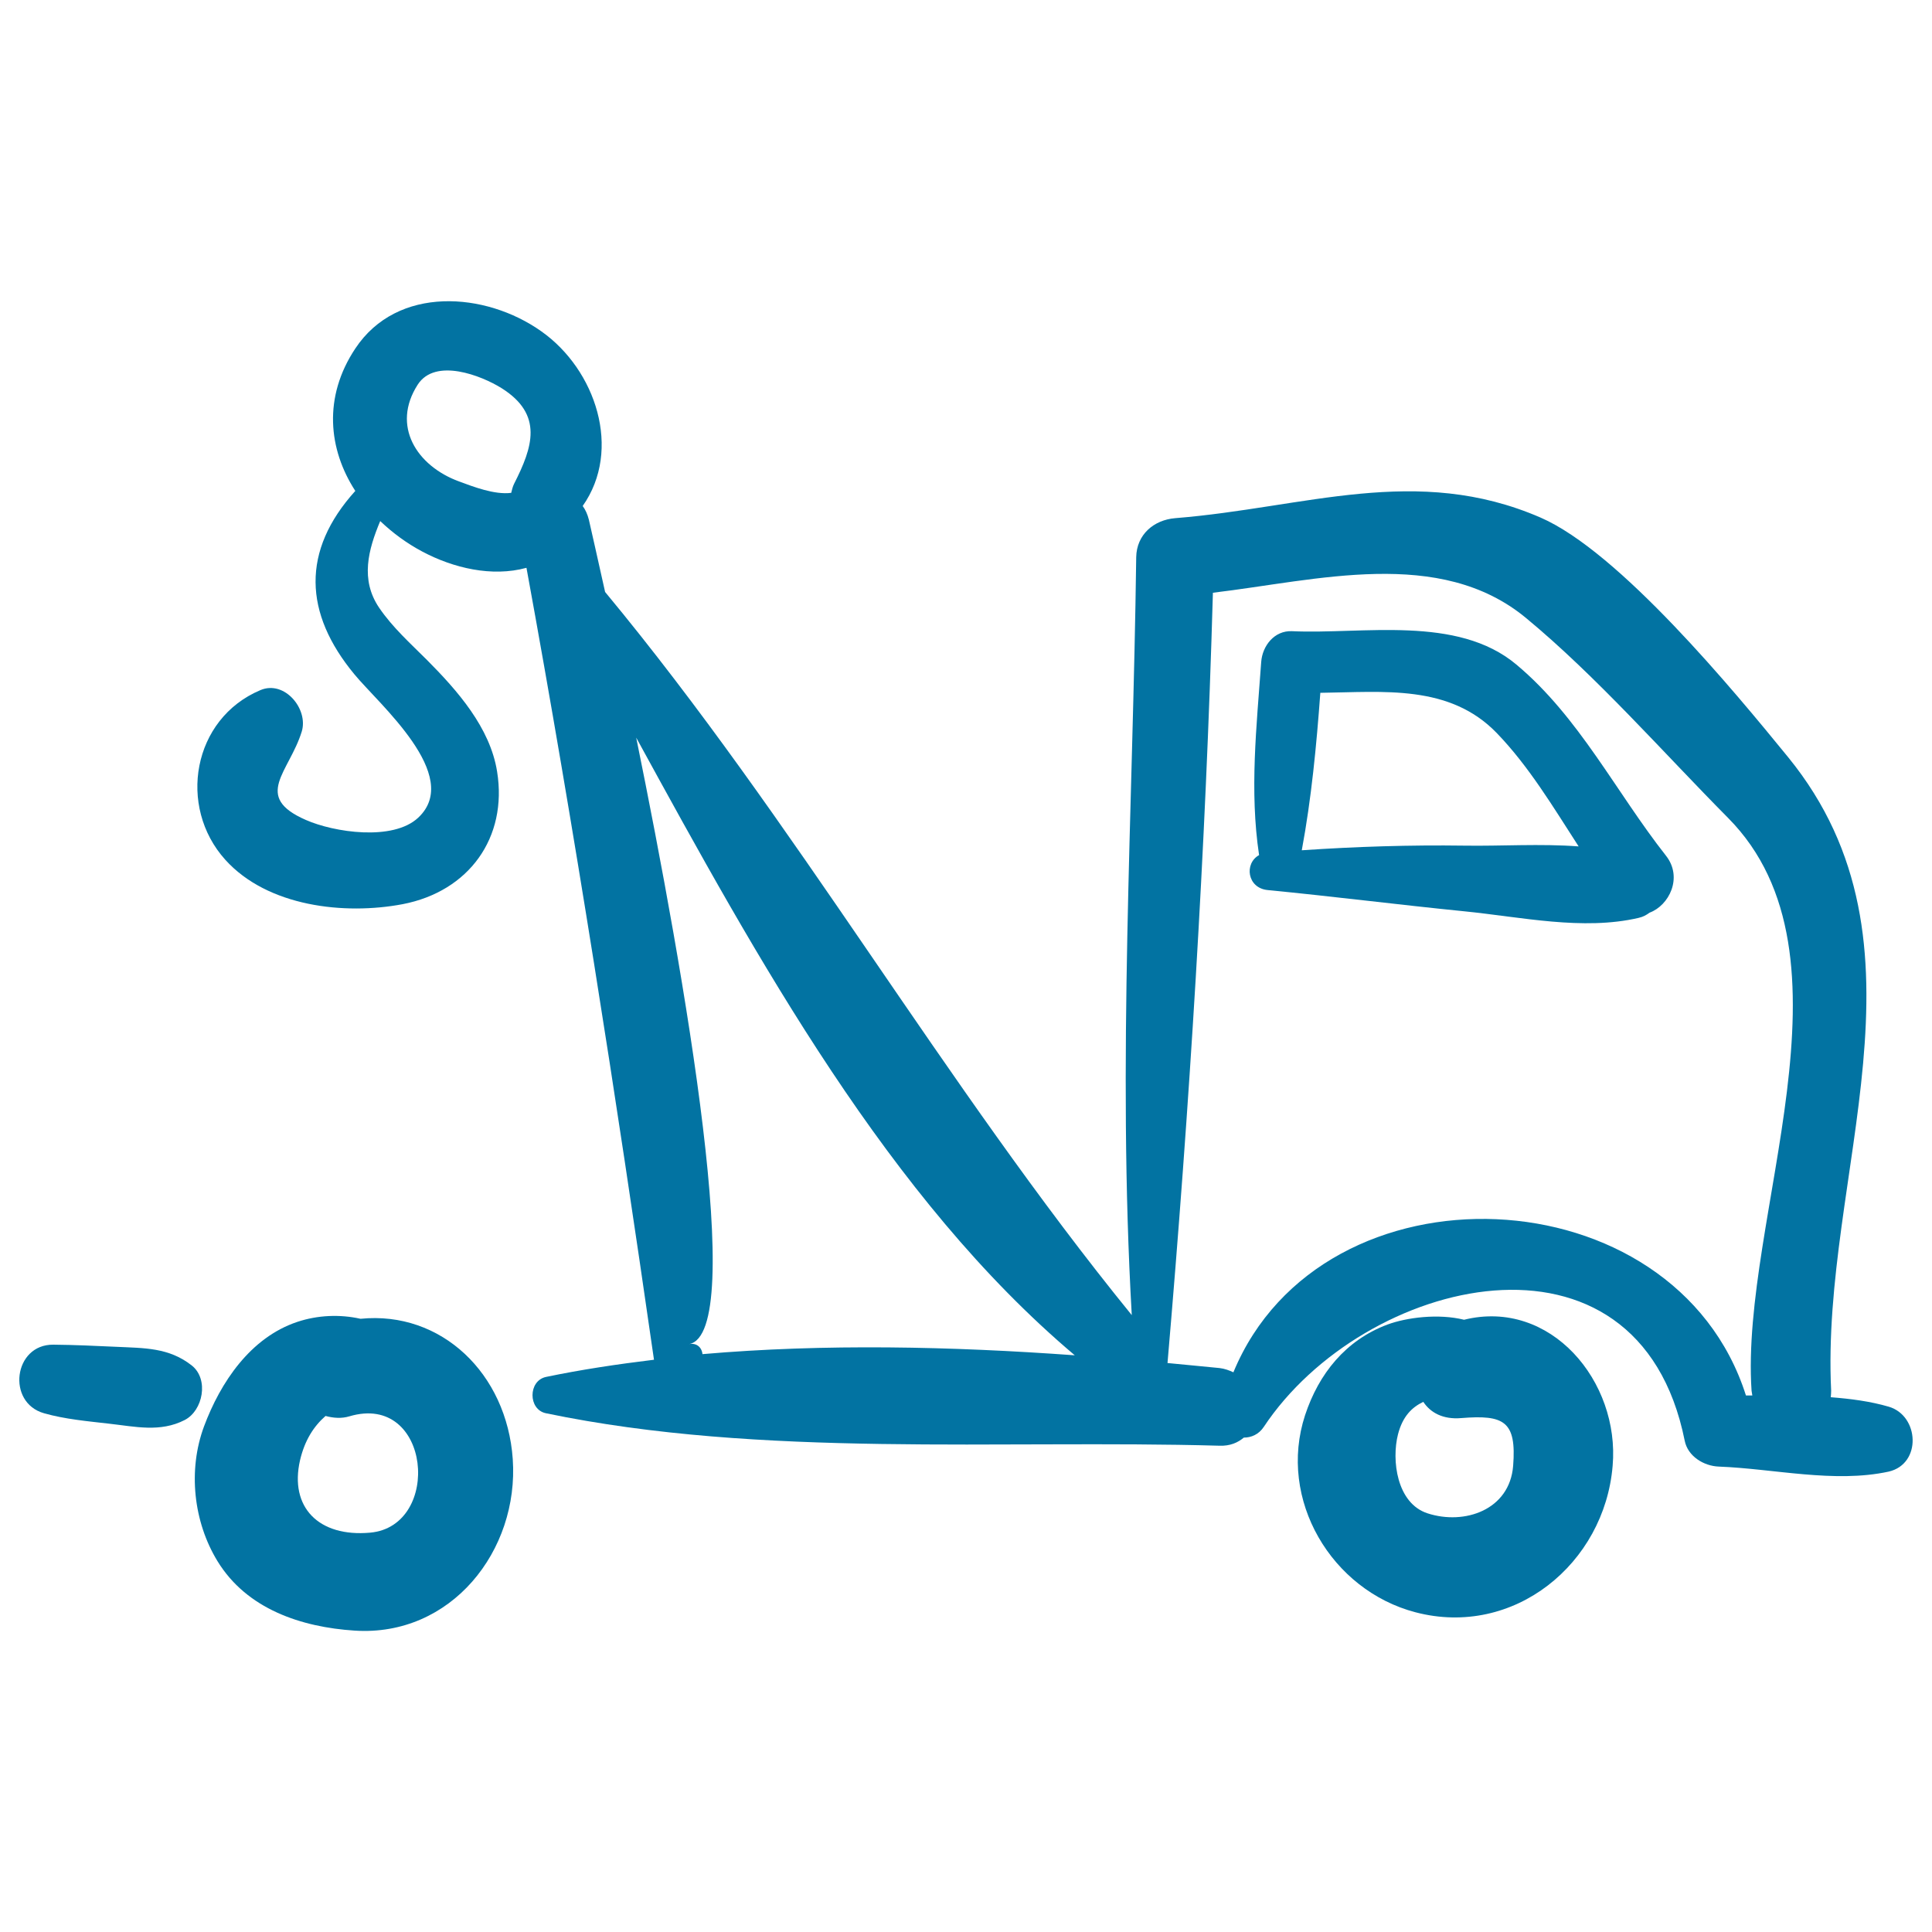
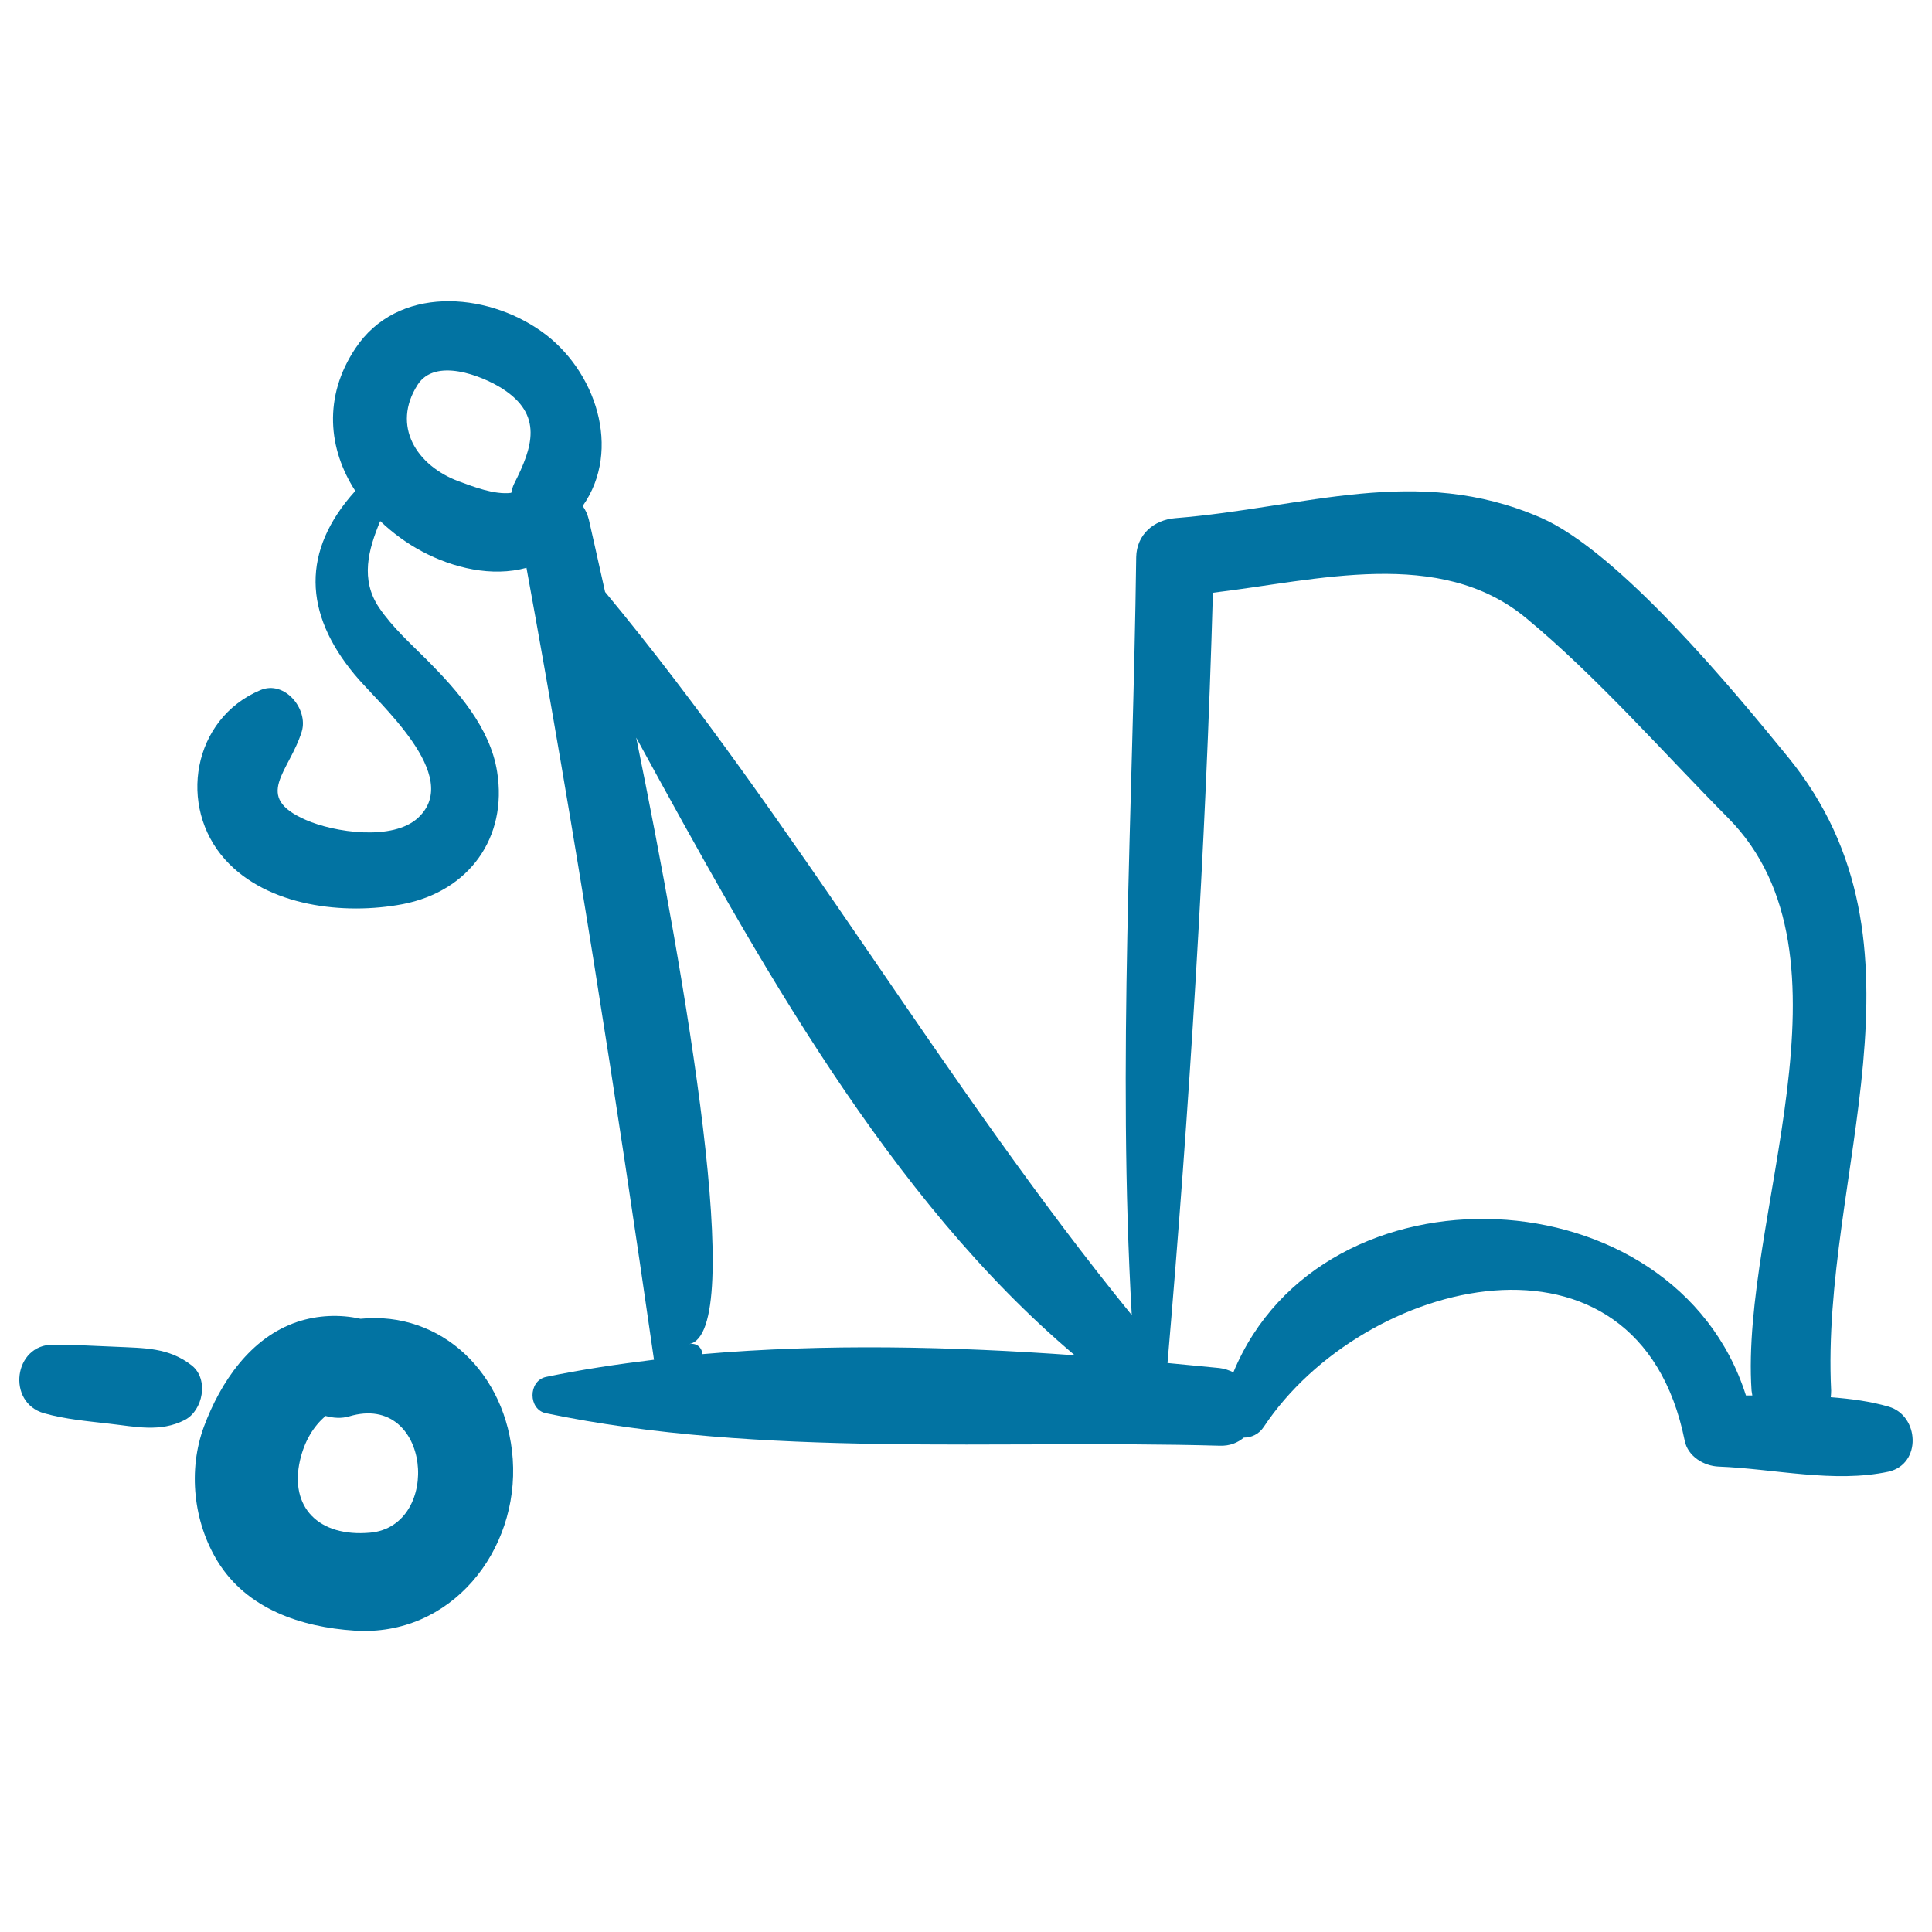
<svg xmlns="http://www.w3.org/2000/svg" viewBox="0 0 1000 1000" style="fill:#0273a2">
  <title>Crane Truck Hand Drawn Outline SVG icon</title>
  <g>
    <path d="M265.4,755.2c-3.1-44.3-37-76.8-78.8-72.6c-10.7-2.4-22.2-1.9-32.7,1.6c-24.3,8.1-39.8,31.3-48.3,54.1c-8.4,22.6-5.5,49.4,7,69.8c15.2,24.8,43.4,34.1,70.9,35.9C233.5,847.3,268.7,802.6,265.4,755.2z M191.6,793.3c-26.6,2.4-41.9-13.1-36.3-37.5c2.4-10.2,7-17.5,13.2-22.9c4.1,1.1,8.3,1.4,12.3,0.2C223.1,720.5,229,789.9,191.6,793.3z" />
-     <path d="M757.8,683.1c-13.3-3.3-29.7-1.2-39.7,2.5c-21.6,8.1-35.5,25.4-42.6,46.9c-14.3,43.7,13.7,90.6,57.1,102c51,13.4,97.9-25.2,102.1-75.8C838.5,715.1,802.6,672,757.8,683.1z M783.2,758.7c-1.8,22.9-25.2,30.8-44.3,24.6c-16-5.2-18.7-27.6-15.3-40.9c2.4-9.3,7.2-14,13.1-16.8c3.7,5.6,10.2,9.2,19.6,8.4C778.5,732.2,785,735.6,783.2,758.7z" />
    <path d="M99.3,706.8c-11.9-9.4-24.7-9-39.2-9.7c-10.8-0.5-21.6-1-32.5-1.1C7,695.8,3.3,726,22.8,731.5c10.9,3.1,22.5,4.1,33.7,5.4c13.5,1.5,26.4,4.6,39.1-1.9C105.1,730.1,108.2,713.9,99.3,706.8z" />
-     <path d="M977.6,728.1c-9.6-2.8-19.7-4.1-30-4.9c0.1-1.1,0.2-2.2,0.2-3.4c-5.5-111.9,57-230.5-22.2-327.8c-28.3-34.7-87.5-106.4-128.2-124.1c-64.3-27.9-121.8-5.1-189.1,0.3c-11.1,0.9-20,8.5-20.2,20.2c-1.7,131-9.8,261.4-2.3,392.3c-97.5-119.8-174.3-255.7-272.6-374.3c-4.1-18.6-7.2-32-8.4-37.4c-0.7-2.8-1.8-5.2-3.2-7.1c20.5-29.1,6.8-70.5-21.4-90.4c-28.9-20.5-74.6-23.9-96.3,8.9c-16.7,25.1-14,52.1,0,73.7c-28,31-26.7,63.3-0.4,95c12.6,15.3,56.1,52.4,33,74.1c-13.1,12.3-43.7,7.6-58.2,1.2c-27.7-12.1-8.6-24.7-2.1-45.8c3.5-11.6-8.9-26.7-21.4-21.4c-35.2,14.8-43,60.3-18.2,87.8c21.9,24.3,61.7,28.7,91.8,23c34.3-6.6,54.4-34.4,48.9-68.6c-3.6-22.8-20.6-42-36.2-57.7c-8.7-8.7-17.9-16.9-24.9-27.2c-9.8-14.5-5.6-30,0.6-44.8c6.4,6.1,13.7,11.5,21.8,15.8c16,8.5,36,13.3,53.9,8.4c25,136.6,46.2,272.4,66,409.9c-18.9,2.3-37.7,5.1-55.9,8.9c-9.3,2-9.3,16.9,0,18.8c111.5,23.2,235,13.6,348.6,16.8c5.5,0.2,9.5-1.6,12.6-4.2c3.8,0,7.7-1.6,10.3-5.5c51.5-77.7,193.8-113,217.9,7.1c1.6,8.1,9.9,13.1,17.6,13.4c28.7,1.1,59.8,8.7,88,2.6C994.8,757.7,993.4,732.7,977.6,728.1z M266.1,250.4c-0.8,1.6-1.1,3.2-1.5,4.7c-8.7,1.1-19.6-3.2-27-5.9c-22-8.1-35.1-28.8-21.4-50.1c9.1-14.1,33-4.7,43.4,1.8C281.4,214.6,275.7,231.5,266.1,250.4z M363.6,700.9c-0.4-3.7-3.2-5.9-6.9-5.2c30.1-5.7-1.9-188.6-27.4-313.9c63,115.1,130.8,238.5,227,319.7C492.7,696.9,426.9,695.4,363.6,700.9z M906.6,719.8c0.1,0.9,0.3,1.6,0.4,2.5c-1.1,0-2.2,0-3.3,0c-36.8-115.9-219.2-123.4-265.3-12c-2.2-1-4.5-1.9-7.2-2.2c-8.8-0.9-17.9-1.7-26.9-2.6C615.7,572.8,624,440,627.8,306.8c53.9-6.4,117.4-23.9,162.1,13.1c36.4,30.1,71.1,69.7,104.5,103.4C965.5,495,900.6,630.3,906.6,719.8z" />
-     <path d="M862.3,442.9c-25.9-32.9-44.9-71.7-77.4-98.9c-30.7-25.8-79.5-15.6-116.2-17.3c-9.1-0.4-15.3,7.6-15.9,15.9c-2.4,33.5-6.1,66.7-1.1,100c-7.8,4.3-6.2,17.1,4.5,18.1c34,3.3,67.8,7.6,101.8,11c29.2,2.9,61.3,10.1,90.1,3.4c2.3-0.5,4.1-1.5,5.7-2.7C863.9,468.7,871.2,454.2,862.3,442.9z M758,437.7c-28.1-0.4-56.2,0.5-84.2,2.4c5-26.9,7.6-54.2,9.6-81.5c32.8-0.4,66.8-4.5,91.3,20.8c16.7,17.3,29.2,38.3,42.4,58.7C797.4,436.6,776.8,438,758,437.7z" />
+     <path d="M977.6,728.1c-9.6-2.8-19.7-4.1-30-4.9c0.1-1.1,0.2-2.2,0.2-3.4c-5.5-111.9,57-230.5-22.2-327.8c-28.3-34.7-87.5-106.4-128.2-124.1c-64.3-27.9-121.8-5.1-189.1,0.3c-11.1,0.9-20,8.5-20.2,20.2c-1.7,131-9.8,261.4-2.3,392.3c-97.5-119.8-174.3-255.7-272.6-374.3c-4.1-18.6-7.2-32-8.4-37.4c-0.7-2.8-1.8-5.2-3.2-7.1c20.5-29.1,6.8-70.5-21.4-90.4c-28.9-20.5-74.6-23.9-96.3,8.9c-16.7,25.1-14,52.1,0,73.7c-28,31-26.7,63.3-0.4,95c12.6,15.3,56.1,52.4,33,74.1c-13.1,12.3-43.7,7.6-58.2,1.2c-27.7-12.1-8.6-24.7-2.1-45.8c3.5-11.6-8.9-26.7-21.4-21.4c-35.2,14.8-43,60.3-18.2,87.8c21.9,24.3,61.7,28.7,91.8,23c34.3-6.6,54.4-34.4,48.9-68.6c-3.6-22.8-20.6-42-36.2-57.7c-8.7-8.7-17.9-16.9-24.9-27.2c-9.8-14.5-5.6-30,0.6-44.8c6.4,6.1,13.7,11.5,21.8,15.8c16,8.5,36,13.3,53.9,8.4c25,136.6,46.2,272.4,66,409.9c-18.9,2.3-37.7,5.1-55.9,8.9c-9.3,2-9.3,16.9,0,18.8c111.5,23.2,235,13.6,348.6,16.8c5.5,0.2,9.5-1.6,12.6-4.2c3.8,0,7.7-1.6,10.3-5.5c51.5-77.7,193.8-113,217.9,7.1c1.6,8.1,9.9,13.1,17.6,13.4c28.7,1.1,59.8,8.7,88,2.6C994.8,757.7,993.4,732.7,977.6,728.1z M266.1,250.4c-0.8,1.6-1.1,3.2-1.5,4.7c-8.7,1.1-19.6-3.2-27-5.9c-22-8.1-35.1-28.8-21.4-50.1c9.1-14.1,33-4.7,43.4,1.8C281.4,214.6,275.7,231.5,266.1,250.4z M363.6,700.9c-0.4-3.7-3.2-5.9-6.9-5.2c30.1-5.7-1.9-188.6-27.4-313.9c63,115.1,130.8,238.5,227,319.7C492.7,696.9,426.9,695.4,363.6,700.9z M906.6,719.8c0.1,0.9,0.3,1.6,0.4,2.5c-1.1,0-2.2,0-3.3,0c-36.8-115.9-219.2-123.4-265.3-12c-2.2-1-4.5-1.9-7.2-2.2c-8.8-0.9-17.9-1.7-26.9-2.6C615.7,572.8,624,440,627.8,306.8c53.9-6.4,117.4-23.9,162.1,13.1c36.4,30.1,71.1,69.7,104.5,103.4C965.5,495,900.6,630.3,906.6,719.8" />
  </g>
</svg>